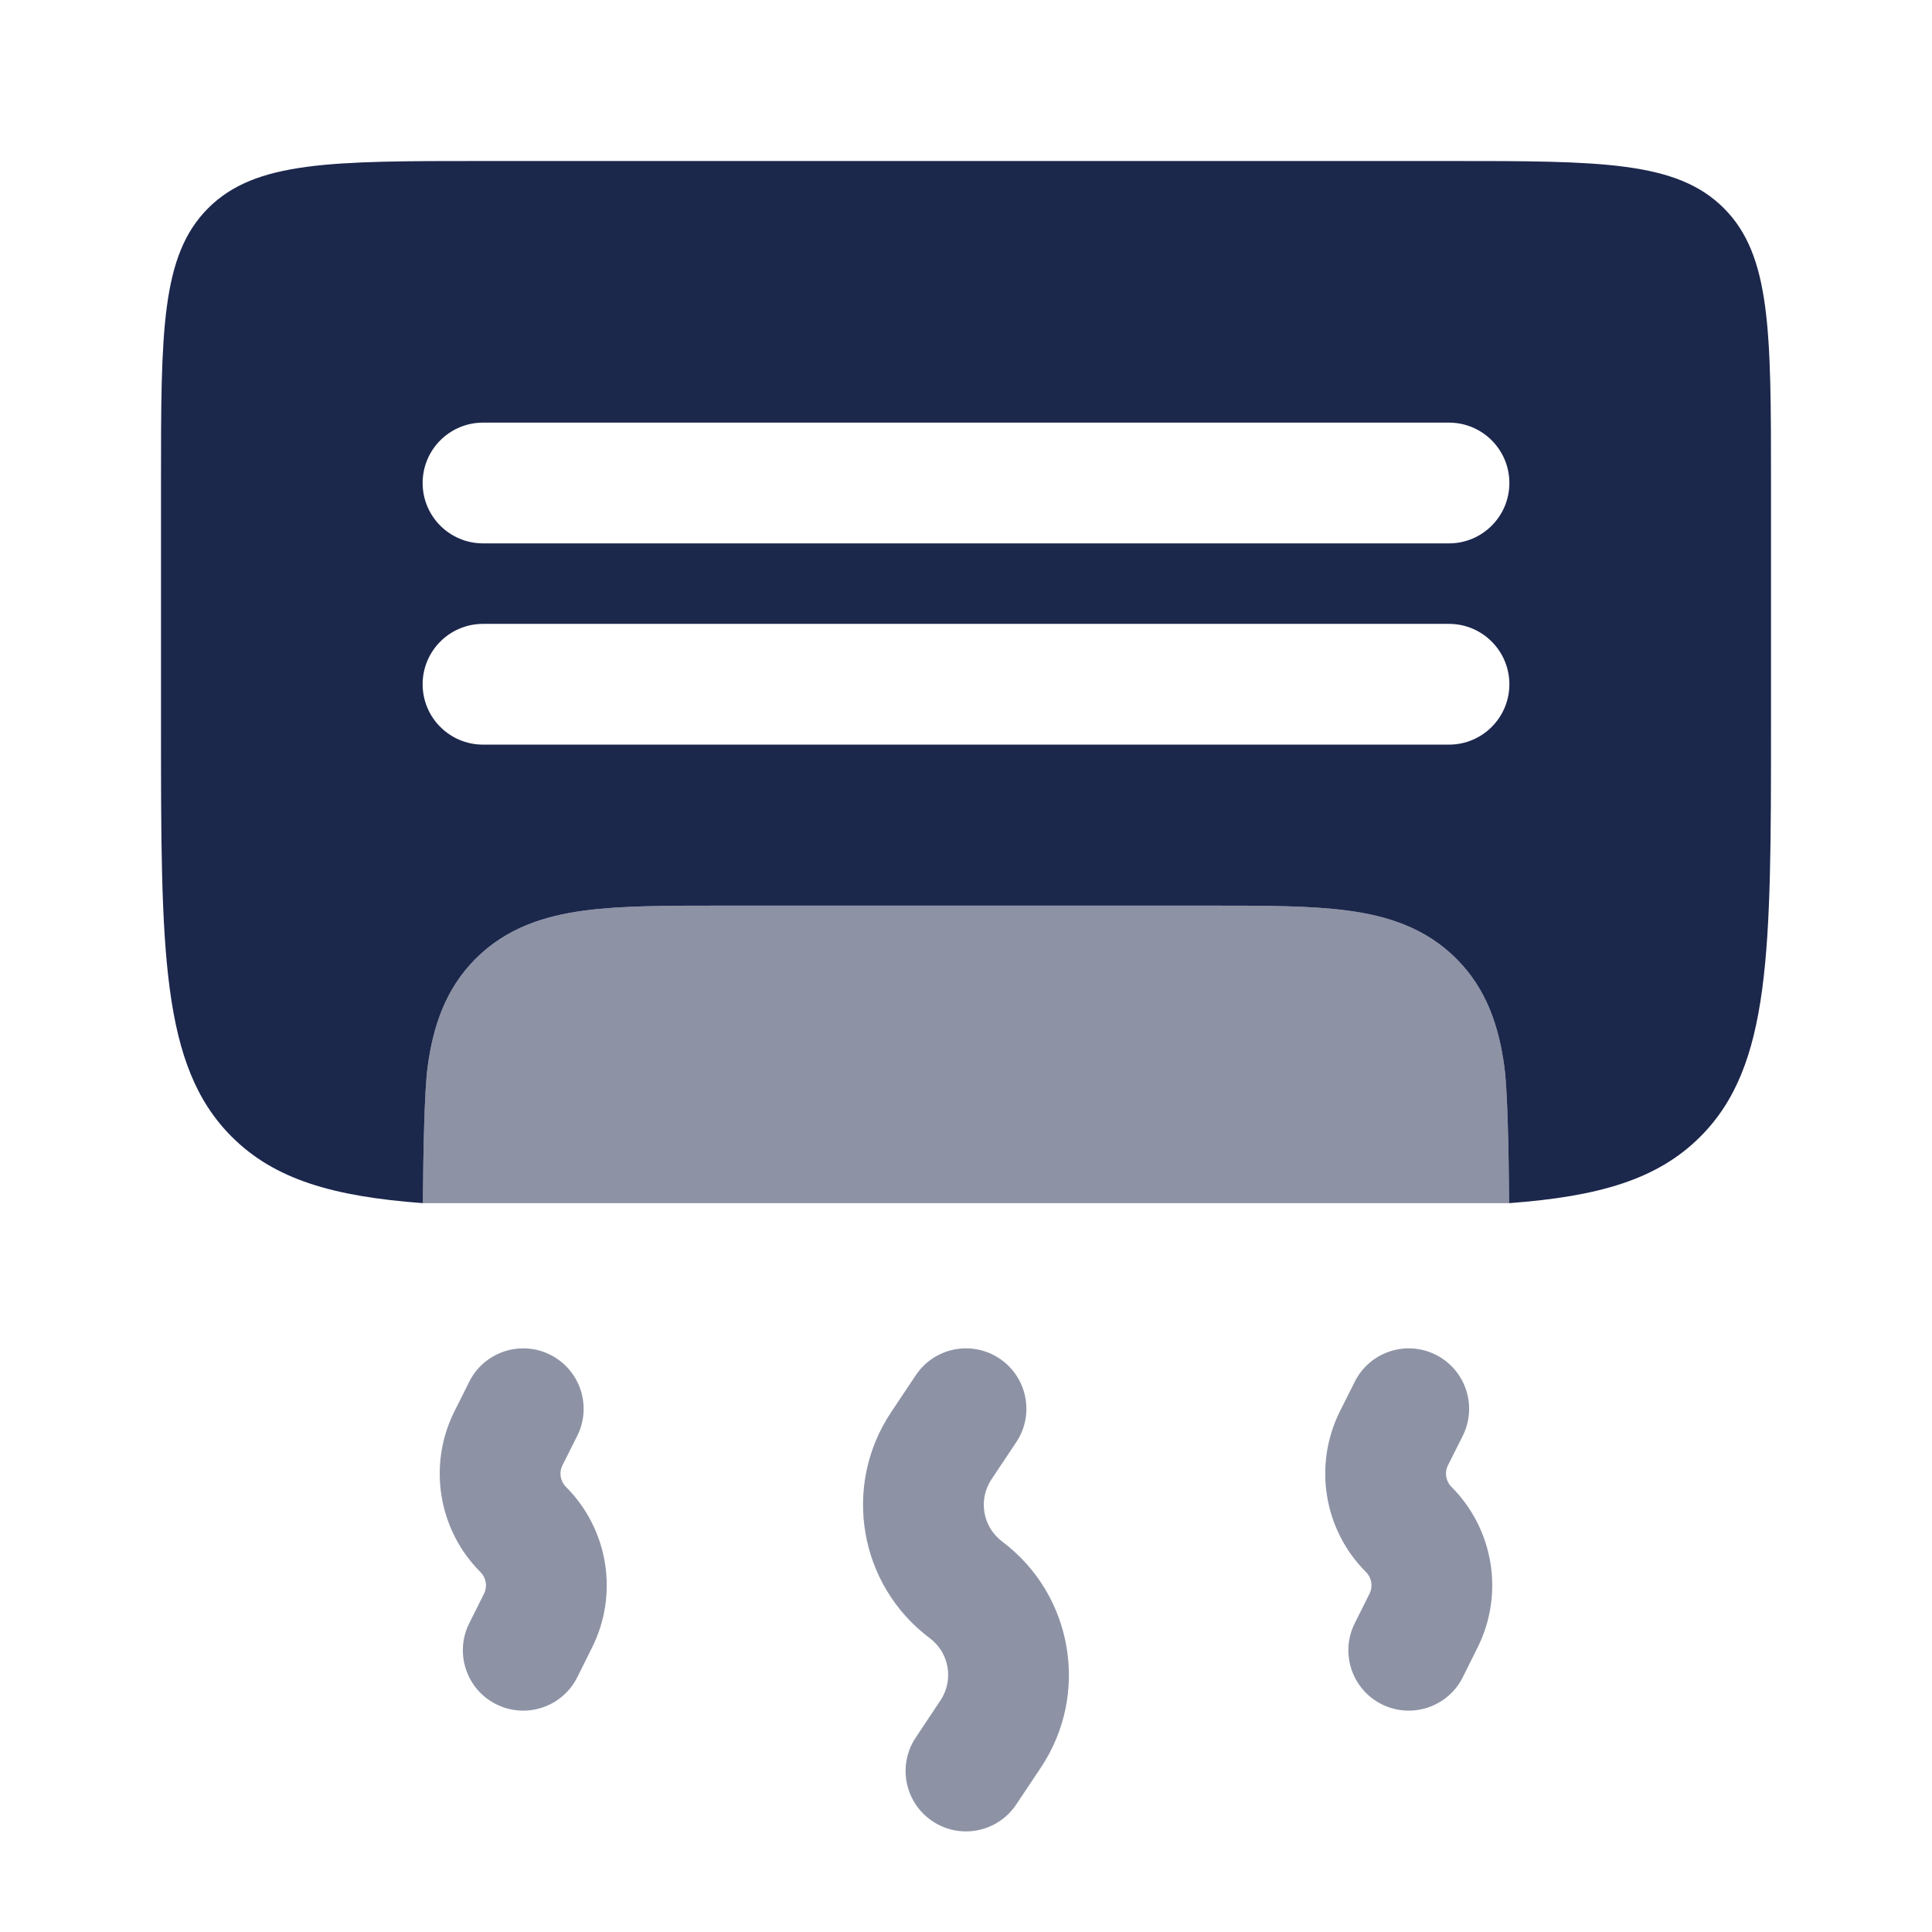
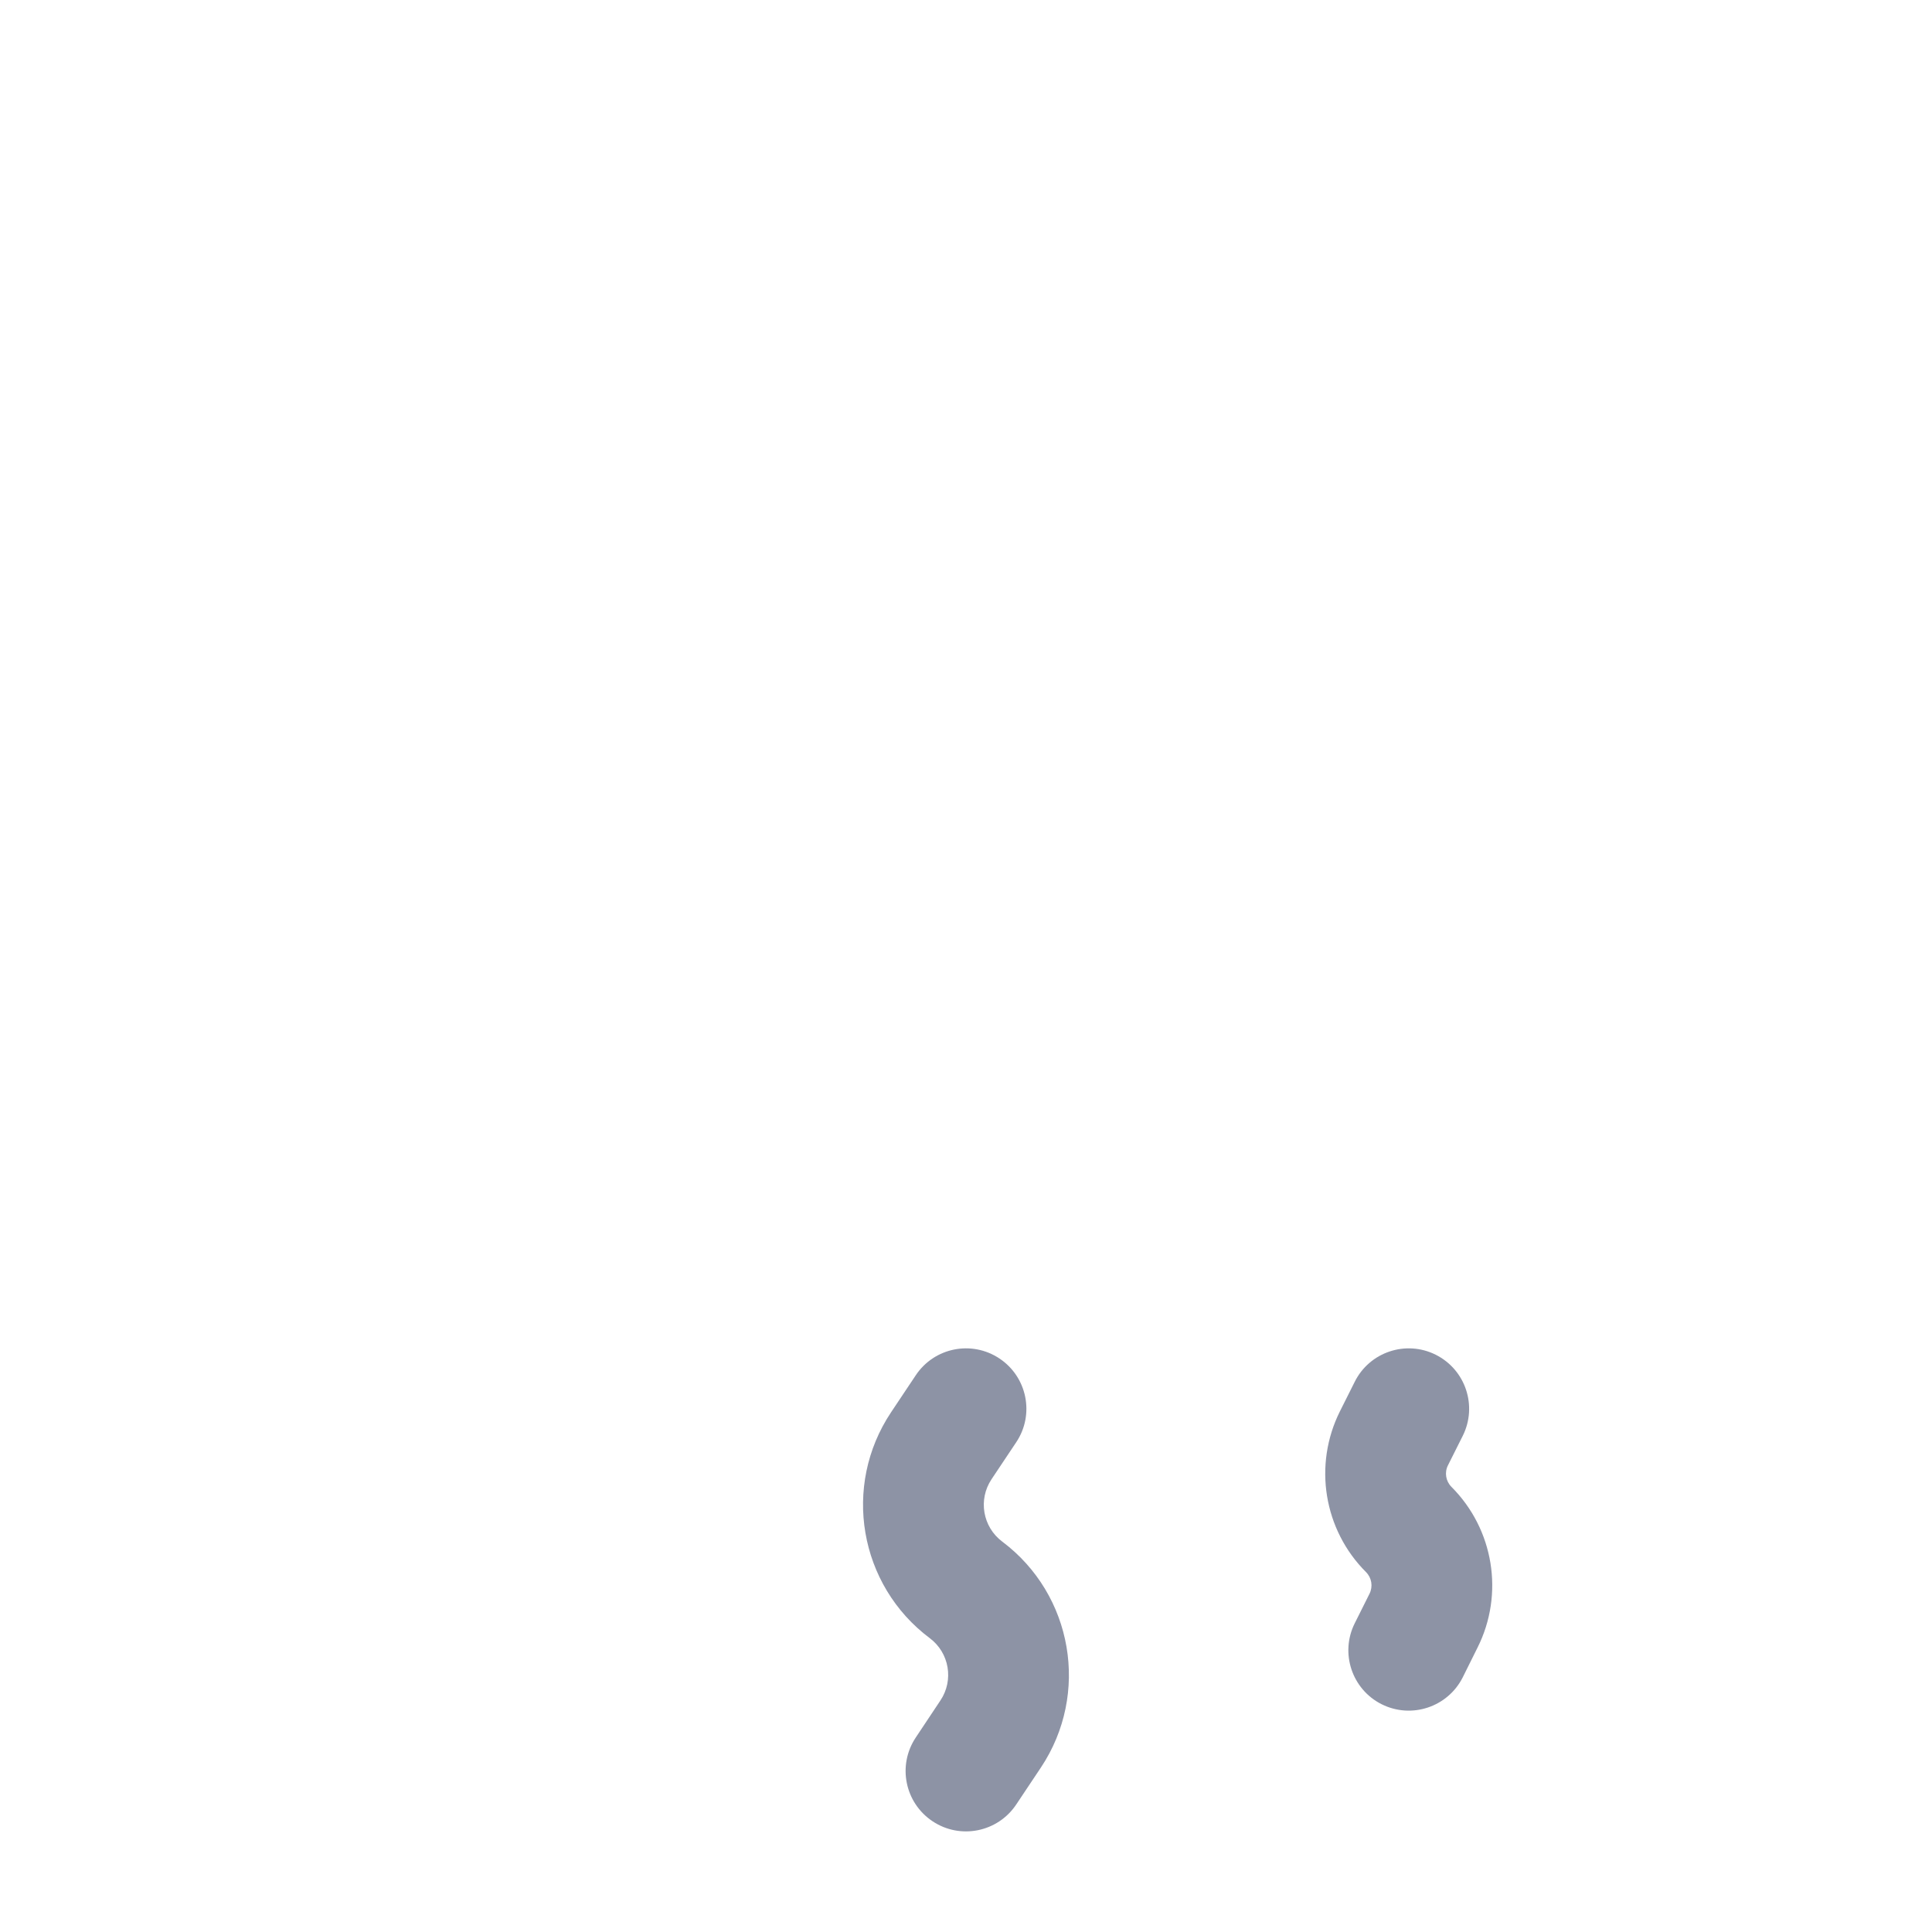
<svg xmlns="http://www.w3.org/2000/svg" width="800px" height="800px" viewBox="0 0 24 24" fill="none">
-   <path fill-rule="evenodd" clip-rule="evenodd" d="M6 2H18C19.886 2 20.828 2 21.414 2.586C22 3.172 22 4.114 22 6V9C22 11.828 22 13.243 21.121 14.121C20.59 14.652 19.863 14.863 18.747 14.946C18.742 14.277 18.727 13.544 18.688 13.254C18.622 12.762 18.473 12.291 18.091 11.909C17.709 11.527 17.238 11.378 16.746 11.312C16.287 11.25 15.714 11.25 15.049 11.25H8.951C8.286 11.25 7.713 11.25 7.254 11.312C6.763 11.378 6.291 11.527 5.909 11.909C5.527 12.291 5.378 12.762 5.312 13.254C5.273 13.544 5.258 14.277 5.253 14.946C4.137 14.863 3.41 14.652 2.879 14.121C2 13.243 2 11.828 2 9V6C2 4.114 2 3.172 2.586 2.586C3.172 2 4.114 2 6 2ZM5.25 8.5C5.25 8.086 5.586 7.75 6 7.75H18C18.414 7.75 18.75 8.086 18.75 8.5C18.75 8.914 18.414 9.25 18 9.25H6C5.586 9.25 5.25 8.914 5.25 8.5ZM5.25 6C5.25 5.586 5.586 5.25 6 5.25H18C18.414 5.25 18.75 5.586 18.75 6C18.75 6.414 18.414 6.75 18 6.75H6C5.586 6.75 5.25 6.414 5.25 6Z" fill="#1C274C" />
-   <path opacity="0.5" d="M18.747 14.946H5.253C5.258 14.277 5.273 13.544 5.312 13.254C5.378 12.762 5.527 12.291 5.909 11.909C6.291 11.527 6.763 11.378 7.254 11.312C7.713 11.25 8.286 11.25 8.951 11.25L15.049 11.25C15.714 11.25 16.287 11.25 16.746 11.312C17.238 11.378 17.709 11.527 18.091 11.909C18.473 12.291 18.622 12.762 18.688 13.254C18.727 13.544 18.742 14.277 18.747 14.946Z" fill="#1C274C" />
  <g opacity="0.5">
-     <path fill-rule="evenodd" clip-rule="evenodd" d="M6.835 16.829C7.206 17.015 7.356 17.465 7.171 17.836L6.987 18.203C6.942 18.292 6.96 18.399 7.03 18.47C7.557 18.997 7.688 19.802 7.354 20.468L7.171 20.836C6.985 21.206 6.535 21.356 6.164 21.171C5.794 20.986 5.644 20.535 5.829 20.165L6.013 19.797C6.057 19.708 6.04 19.601 5.969 19.53C5.443 19.004 5.312 18.199 5.645 17.532L5.829 17.165C6.014 16.794 6.465 16.644 6.835 16.829Z" fill="#1C274C" />
    <path fill-rule="evenodd" clip-rule="evenodd" d="M17.835 16.829C18.206 17.015 18.356 17.465 18.171 17.836L17.987 18.203C17.942 18.292 17.96 18.399 18.03 18.47C18.557 18.997 18.688 19.802 18.354 20.468L18.171 20.836C17.985 21.206 17.535 21.356 17.164 21.171C16.794 20.986 16.644 20.535 16.829 20.165L17.013 19.797C17.057 19.708 17.04 19.601 16.97 19.53C16.443 19.004 16.312 18.199 16.645 17.532L16.829 17.165C17.014 16.794 17.465 16.644 17.835 16.829Z" fill="#1C274C" />
    <path fill-rule="evenodd" clip-rule="evenodd" d="M12.416 16.876C12.761 17.106 12.854 17.572 12.624 17.916L12.317 18.376C12.149 18.628 12.207 18.968 12.45 19.15C13.329 19.81 13.54 21.041 12.931 21.956L12.624 22.416C12.394 22.761 11.928 22.854 11.584 22.624C11.239 22.394 11.146 21.929 11.376 21.584L11.682 21.124C11.851 20.872 11.793 20.532 11.55 20.35C10.67 19.691 10.459 18.459 11.069 17.544L11.376 17.084C11.606 16.739 12.071 16.646 12.416 16.876Z" fill="#1C274C" />
  </g>
</svg>